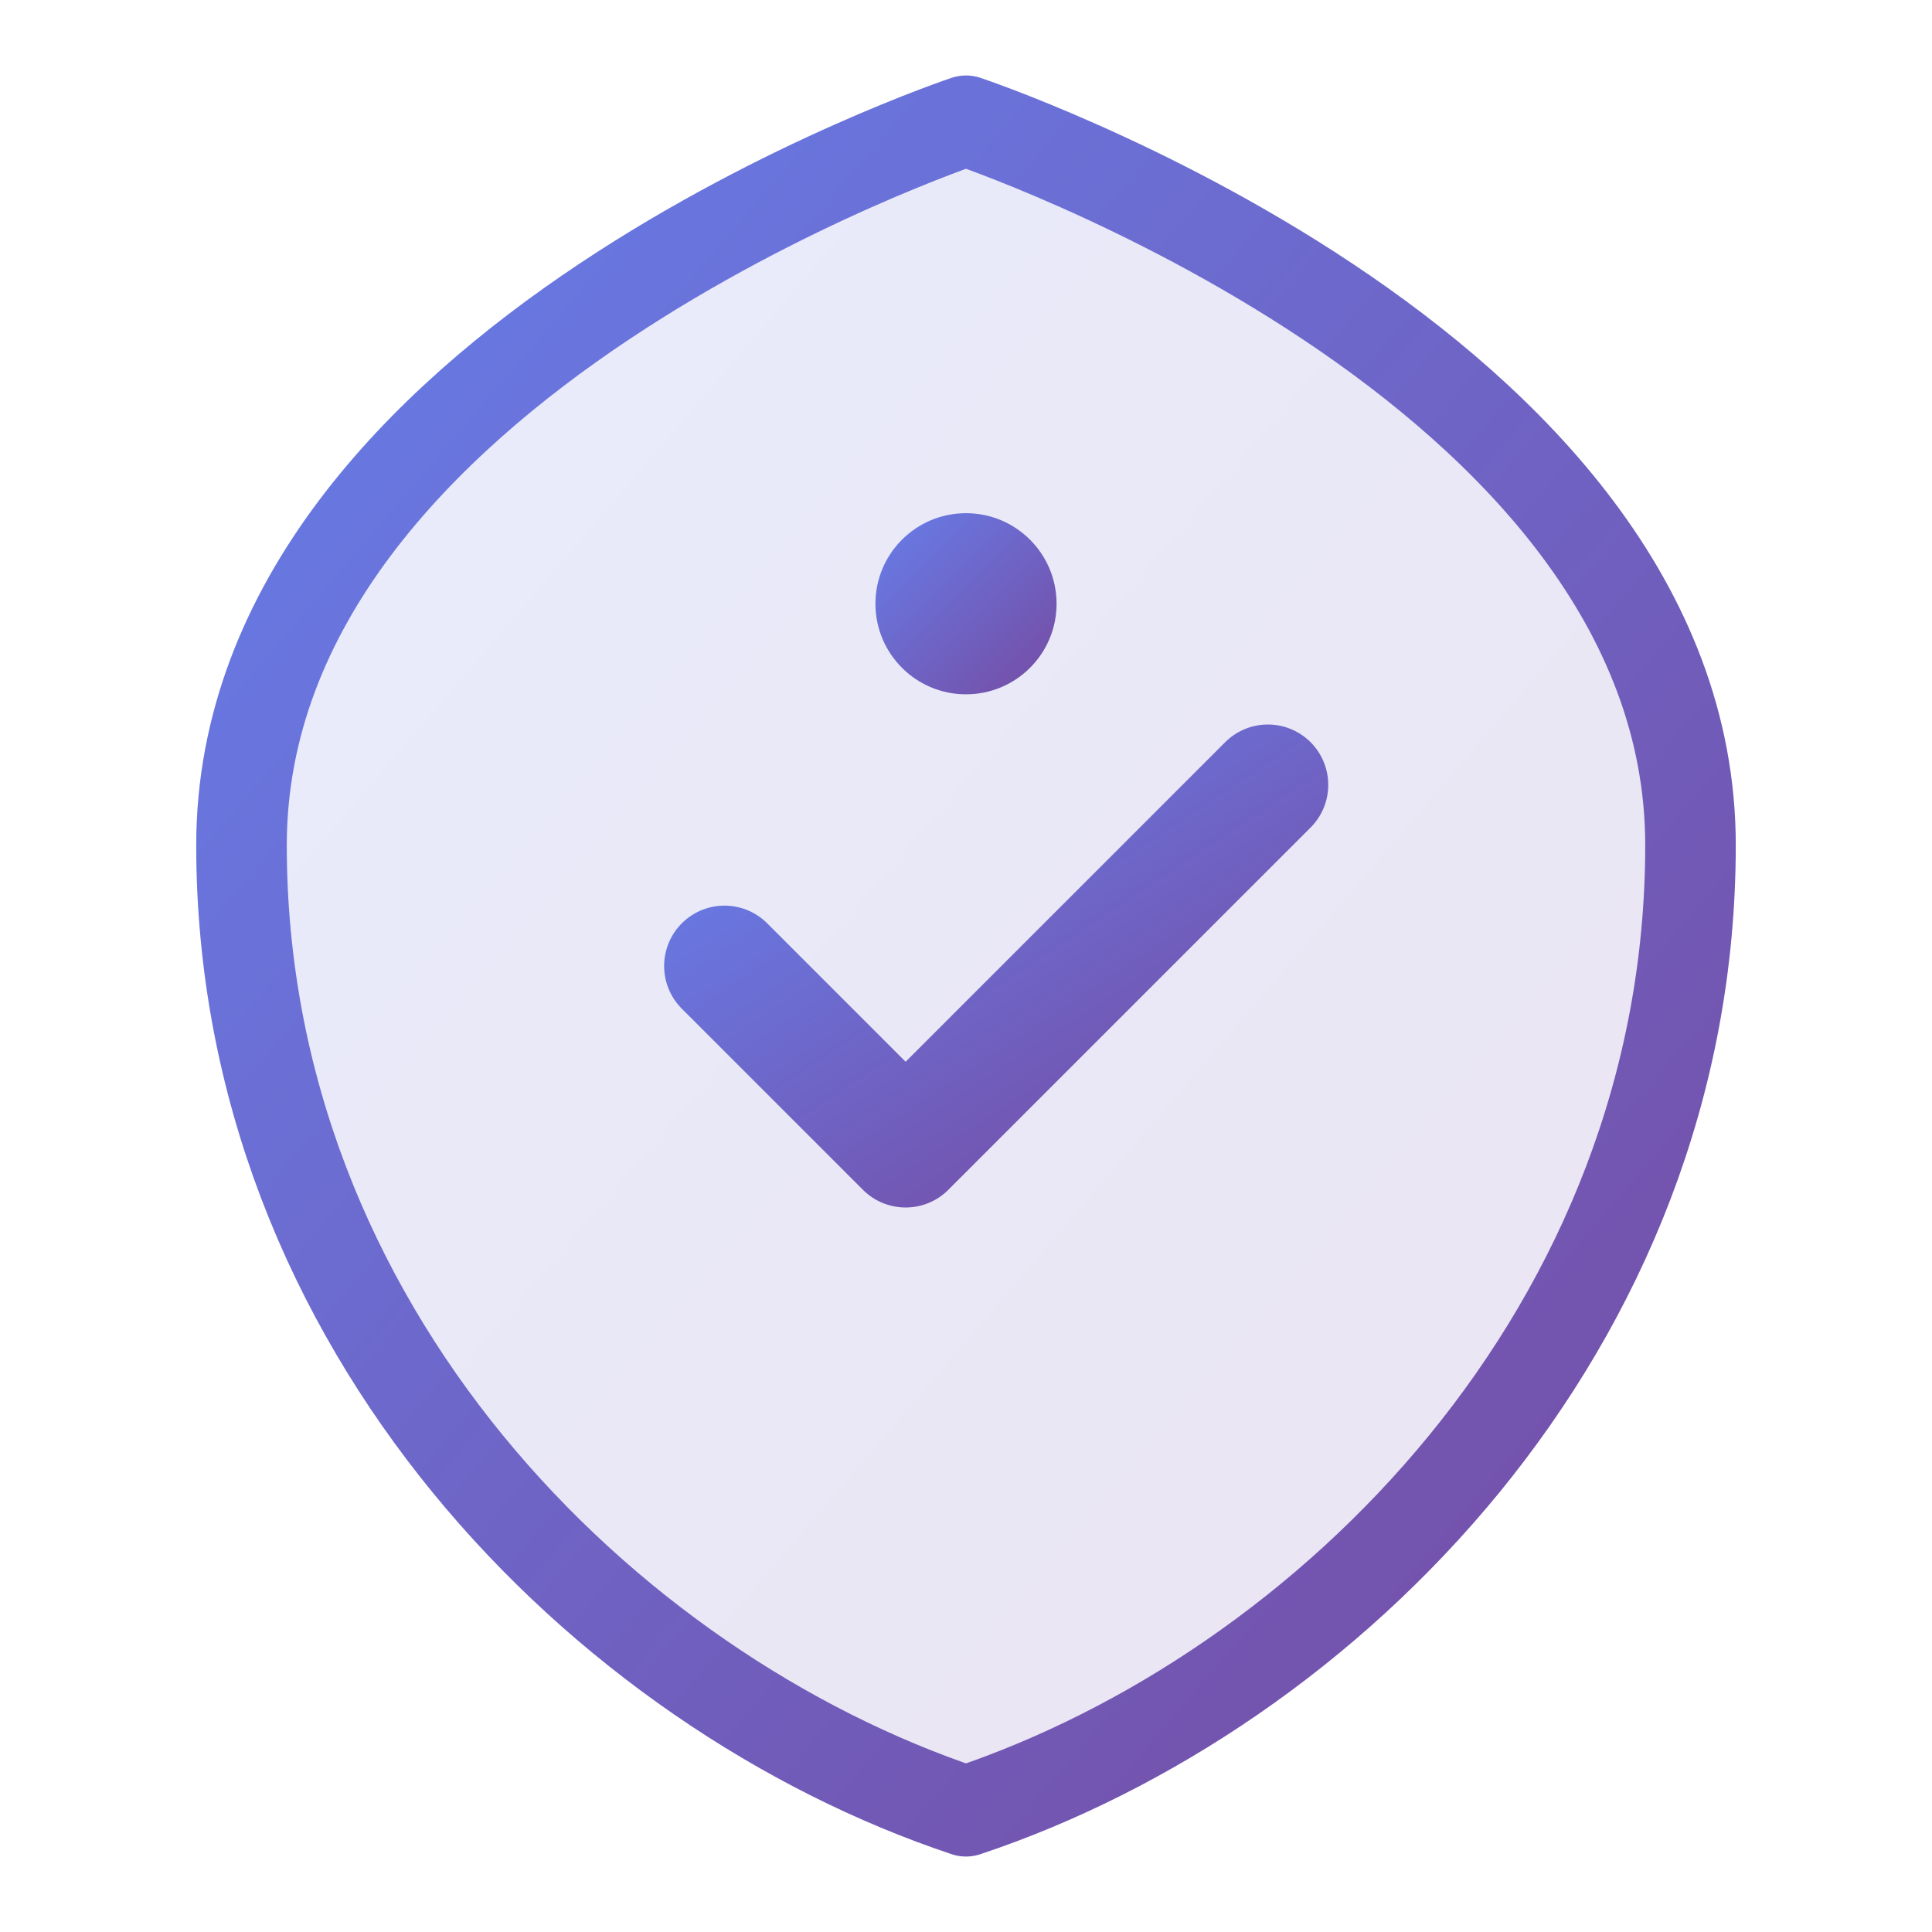
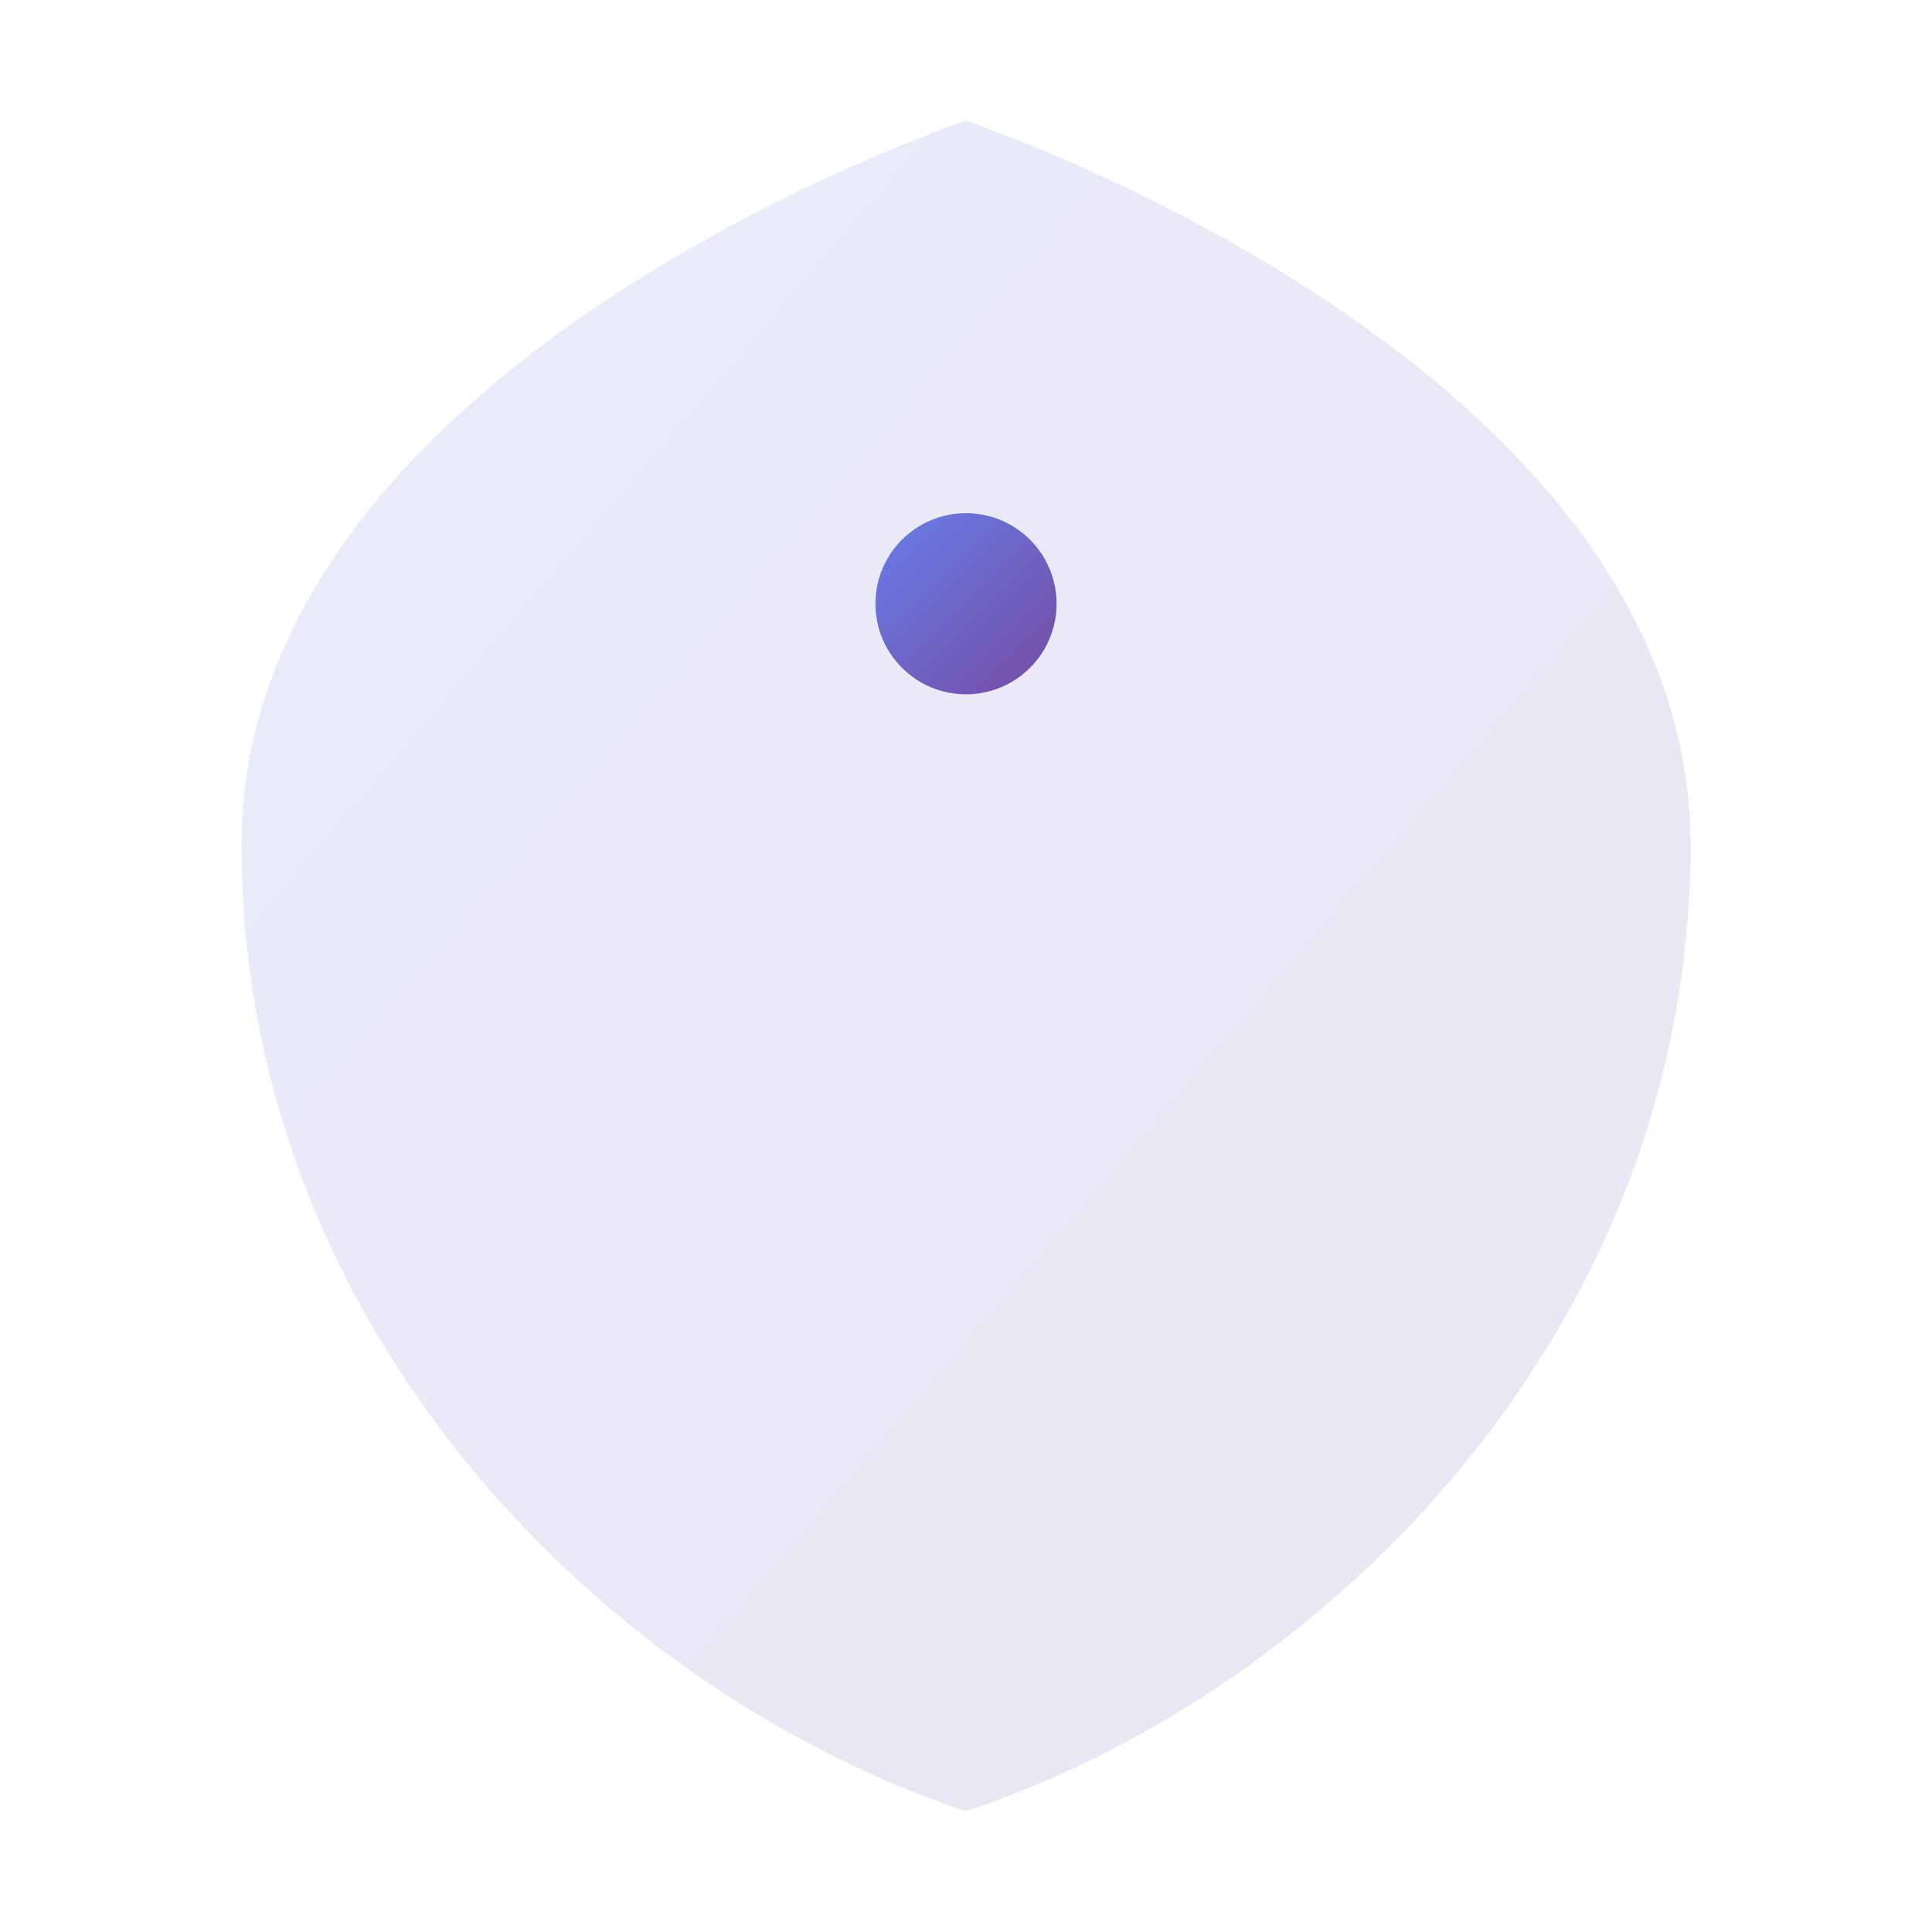
<svg xmlns="http://www.w3.org/2000/svg" viewBox="0 0 64 64" fill="none">
  <defs>
    <linearGradient id="grad4" x1="0%" y1="0%" x2="100%" y2="100%">
      <stop offset="0%" style="stop-color:#667eea" />
      <stop offset="100%" style="stop-color:#764ba2" />
    </linearGradient>
  </defs>
  <path d="M32 4 C32 4 8 12 8 28 C8 44 20 56 32 60 C44 56 56 44 56 28 C56 12 32 4 32 4 Z" fill="url(#grad4)" opacity="0.15" />
-   <path d="M32 4 C32 4 8 12 8 28 C8 44 20 56 32 60 C44 56 56 44 56 28 C56 12 32 4 32 4 Z" stroke="url(#grad4)" stroke-width="3" stroke-linejoin="round" fill="none" />
-   <path d="M24 32 L30 38 L42 26" stroke="url(#grad4)" stroke-width="4" stroke-linecap="round" stroke-linejoin="round" />
  <circle cx="32" cy="20" r="3" fill="url(#grad4)" />
</svg>